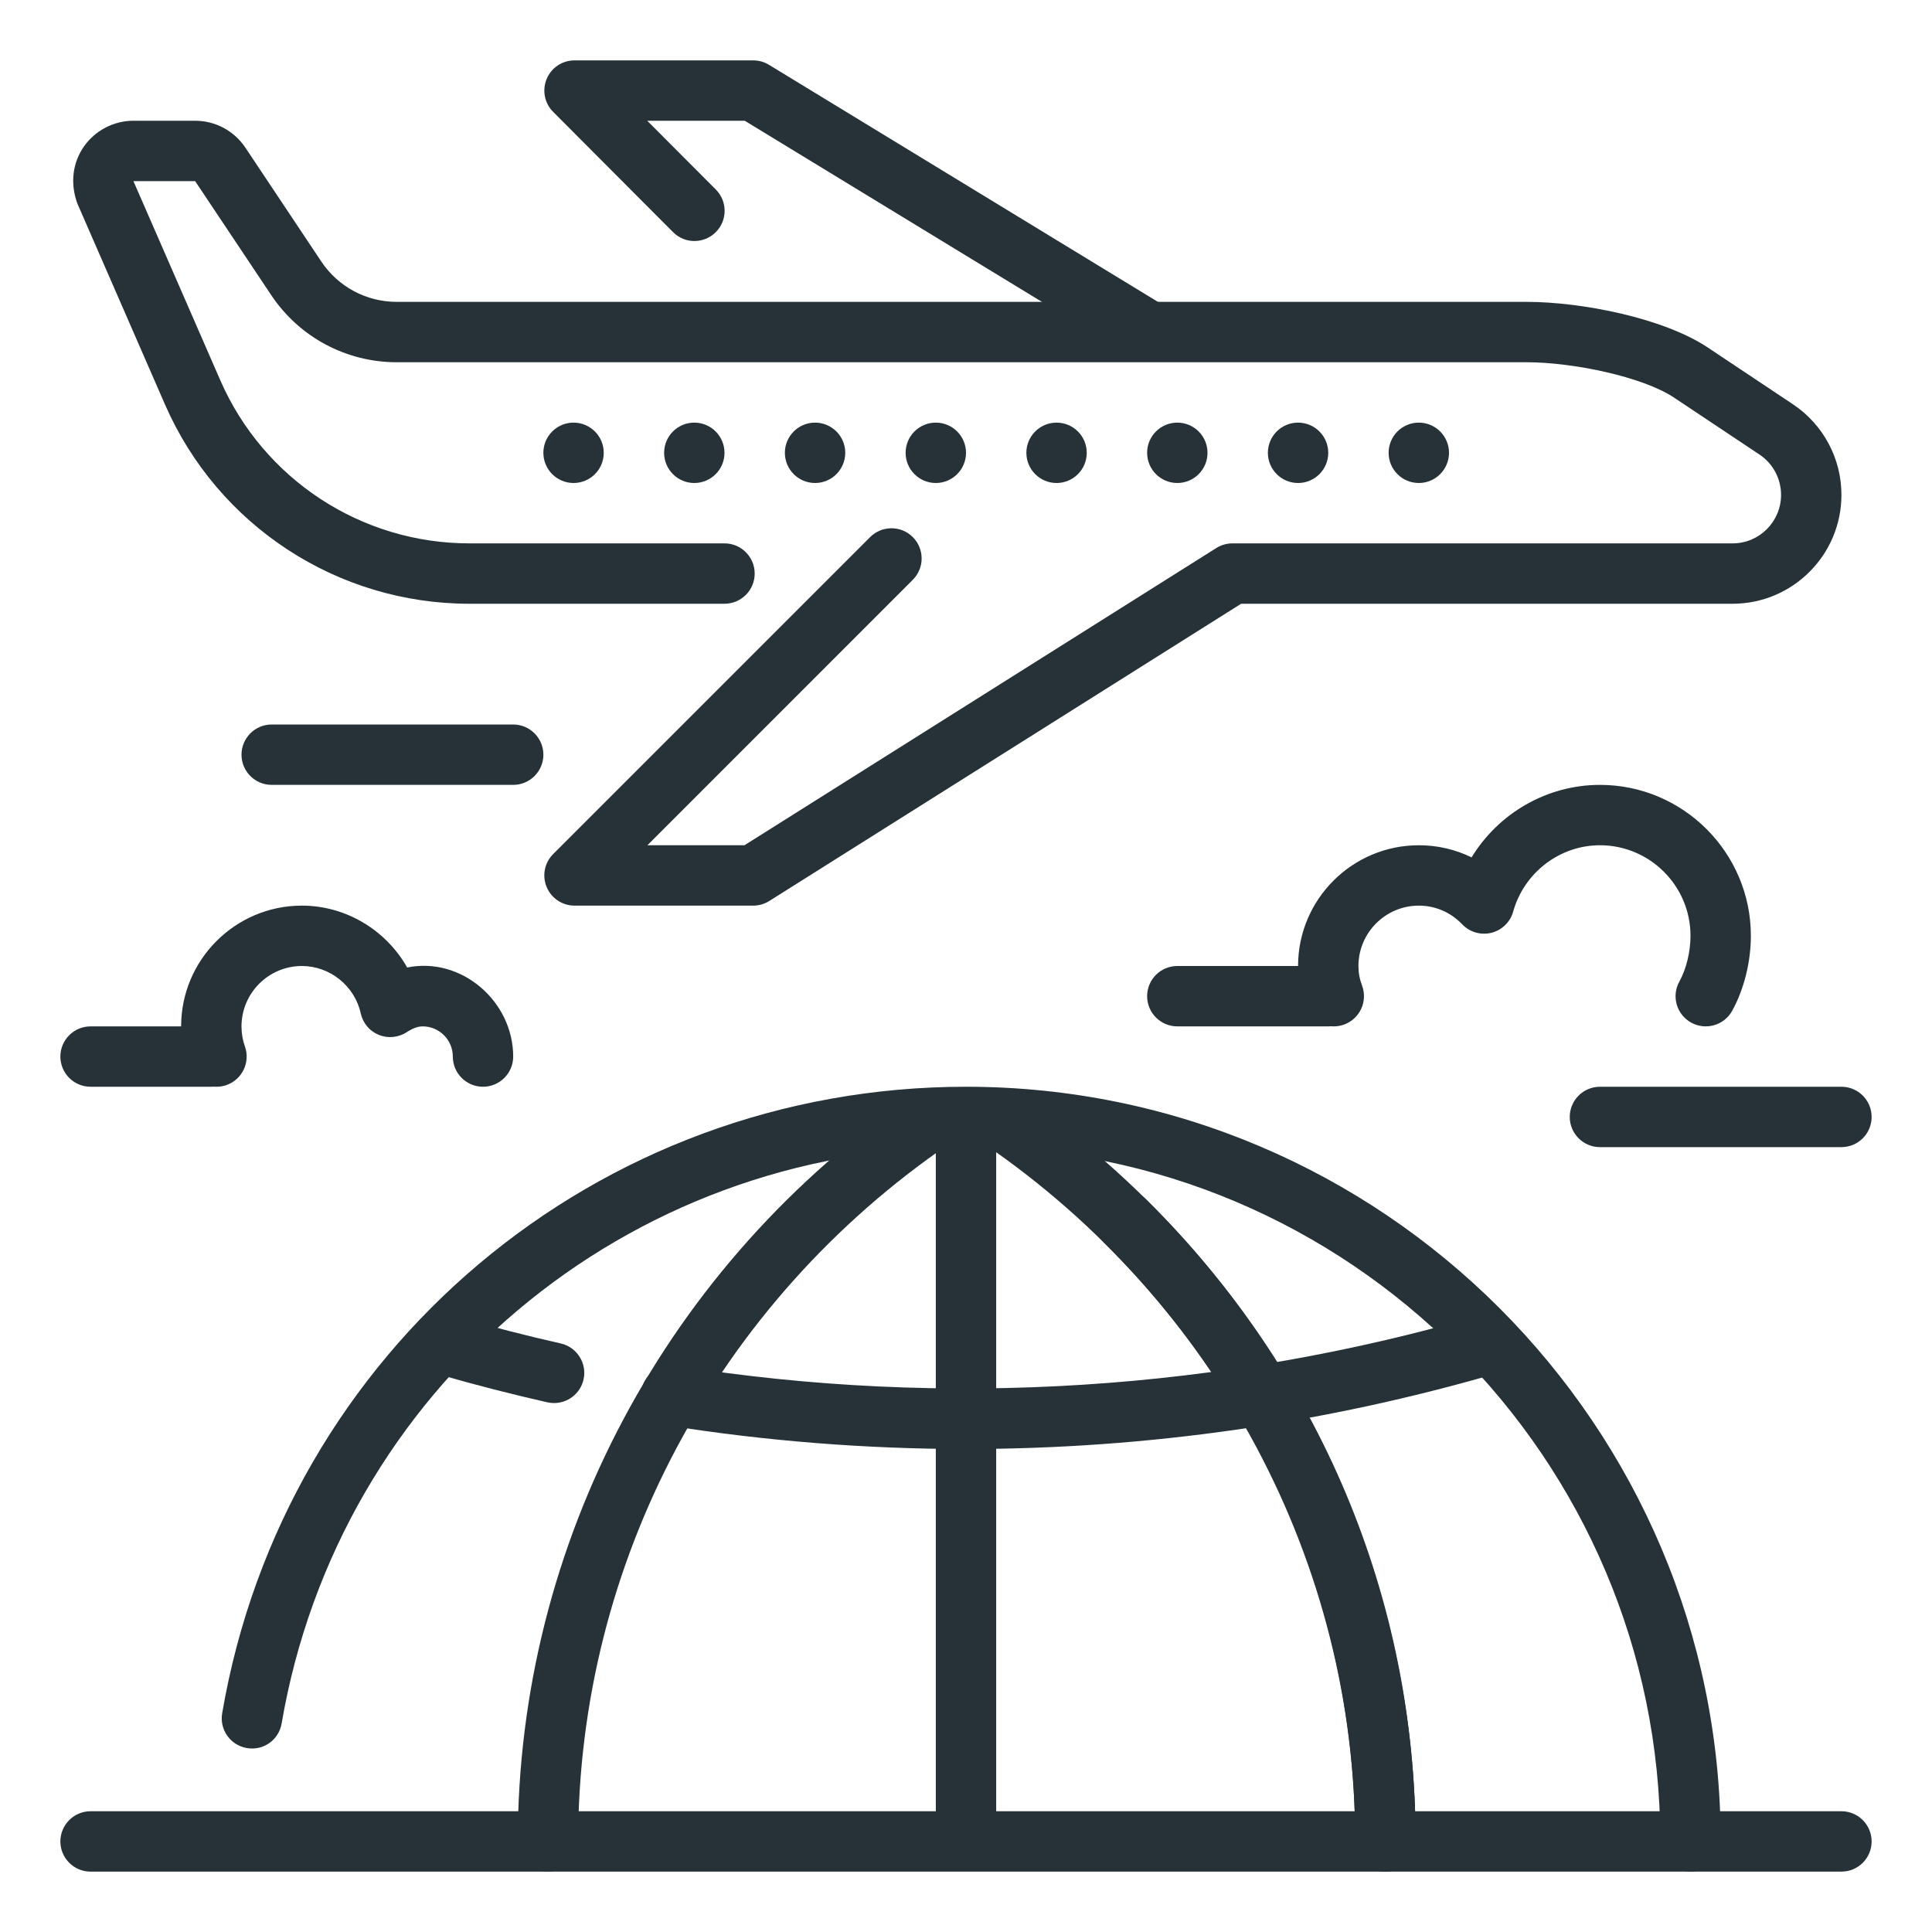
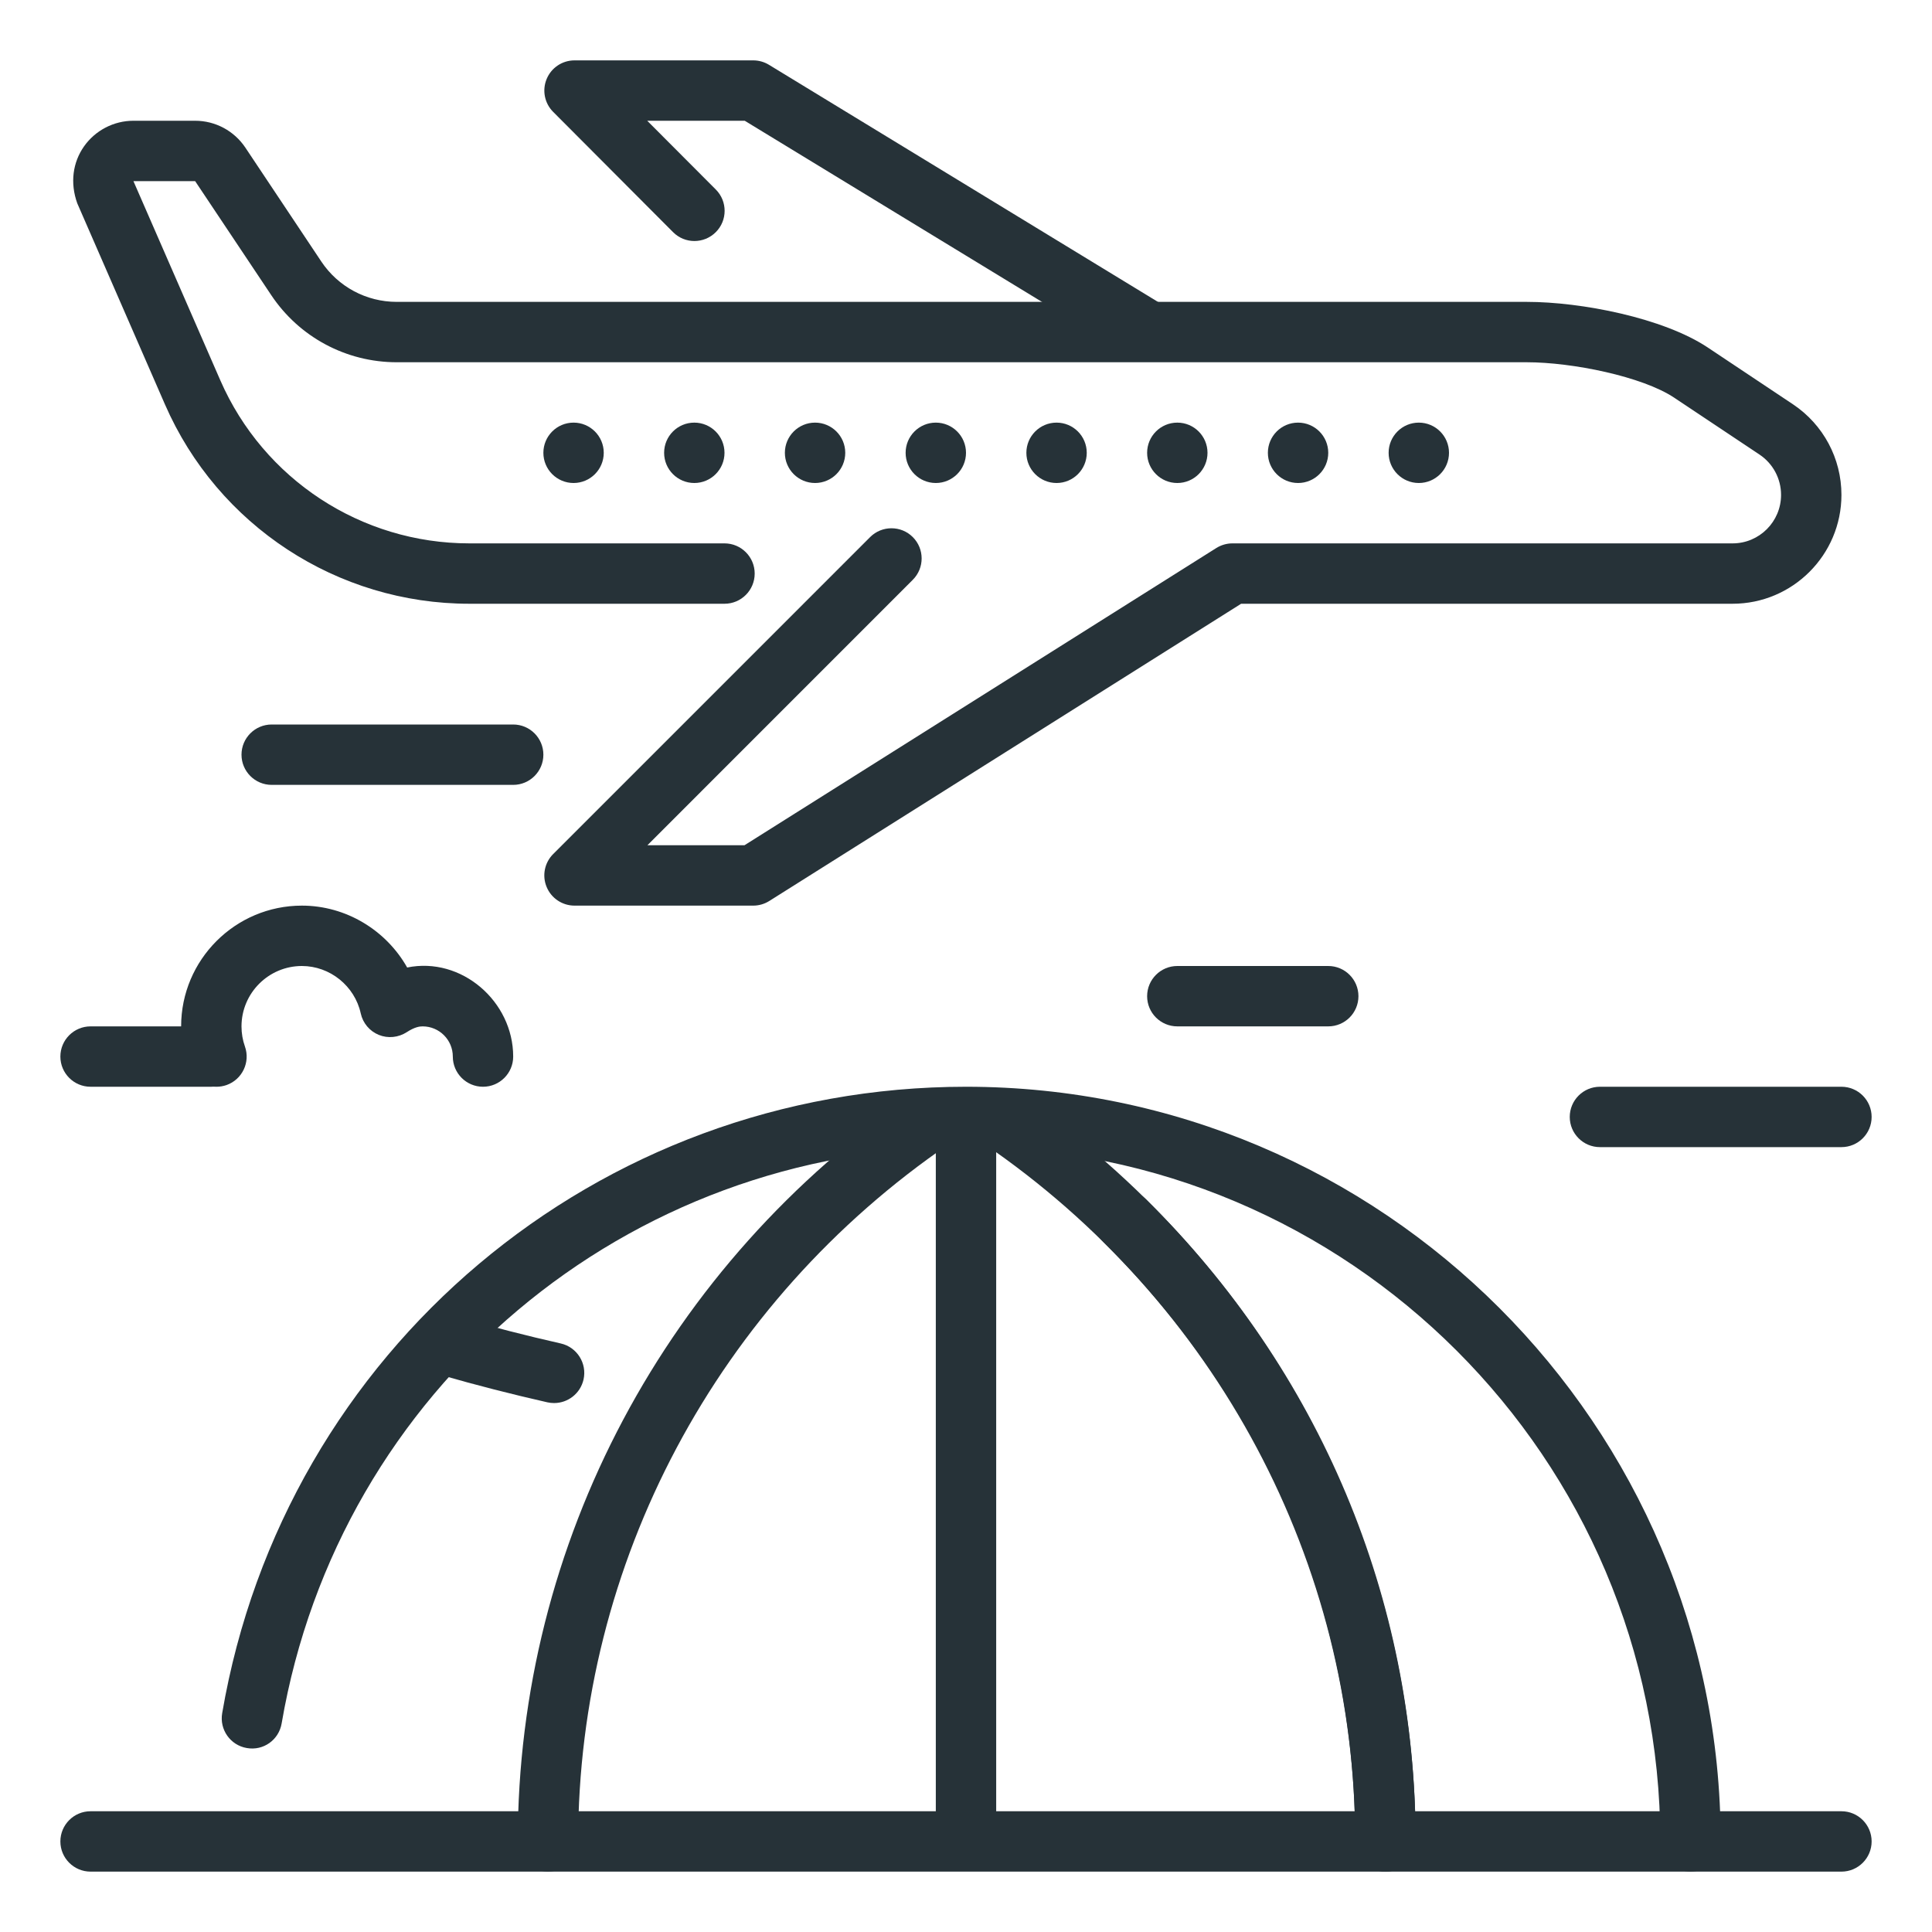
<svg xmlns="http://www.w3.org/2000/svg" id="_x3C_Layer_x3E_" x="0px" y="0px" width="32px" height="32px" viewBox="0 0 32 32" xml:space="preserve">
  <g id="airplane_x2C__globe_x2C__charter_flight_x2C__business_trip">
    <g id="XMLID_188_">
      <path fill="#263238" d="M11.148,3.845c0.195,0.196,0.511,0.196,0.707,0.001s0.196-0.512,0.001-0.707L10.72,2h1.615l5.743,3.5 h1.921l-7.263-4.427C12.657,1.025,12.567,1,12.476,1h-2.96C9.313,1,9.131,1.122,9.054,1.309C8.977,1.495,9.019,1.71,9.162,1.853 L11.148,3.845z" />
      <path fill="#263238" d="M12.476,15h-2.96c-0.202,0-0.385-0.122-0.462-0.309c-0.078-0.187-0.035-0.402,0.108-0.545l5.25-5.25 c0.195-0.195,0.512-0.195,0.707,0s0.195,0.512,0,0.707L10.723,14h1.608l7.815-4.923C20.226,9.027,20.318,9,20.413,9h8.285 C29.14,9,29.5,8.64,29.5,8.197c0-0.269-0.134-0.519-0.357-0.668L27.73,6.587C27.203,6.236,26.042,6,25.289,6H6.571 c-0.838,0-1.616-0.417-2.08-1.114L3.232,3H2.21l1.439,3.299C4.365,7.939,5.984,9,7.774,9H12c0.276,0,0.5,0.224,0.5,0.5 S12.276,10,12,10H7.774c-2.188,0-4.167-1.296-5.042-3.302L1.28,3.368C1.158,3.03,1.205,2.689,1.392,2.424 C1.579,2.159,1.885,2,2.21,2h1.022c0.335,0,0.646,0.167,0.832,0.445l1.258,1.887C5.601,4.75,6.068,5,6.571,5h18.718 c0.902,0,2.259,0.265,2.996,0.755l1.413,0.942C30.2,7.033,30.5,7.593,30.5,8.197C30.5,9.191,29.691,10,28.697,10h-8.14 l-7.815,4.923C12.662,14.973,12.57,15,12.476,15z" />
      <g id="XMLID_2512_">
        <g id="XMLID_2836_">
          <circle id="XMLID_2837_" fill="#263238" cx="23.5" cy="7.5" r="0.5" />
        </g>
        <g id="XMLID_2816_">
          <circle id="XMLID_2817_" fill="#263238" cx="21.5" cy="7.5" r="0.5" />
        </g>
        <g id="XMLID_2814_">
          <circle id="XMLID_2815_" fill="#263238" cx="19.5" cy="7.5" r="0.5" />
        </g>
        <g id="XMLID_2812_">
          <circle id="XMLID_2813_" fill="#263238" cx="17.5" cy="7.5" r="0.5" />
        </g>
        <g id="XMLID_2809_">
          <circle id="XMLID_2810_" fill="#263238" cx="15.5" cy="7.5" r="0.5" />
        </g>
        <g id="XMLID_2807_">
          <circle id="XMLID_2808_" fill="#263238" cx="13.5" cy="7.5" r="0.5" />
        </g>
        <g id="XMLID_2805_">
          <circle id="XMLID_2806_" fill="#263238" cx="11.5" cy="7.5" r="0.5" />
        </g>
        <g id="XMLID_2803_">
          <circle id="XMLID_2804_" fill="#263238" cx="9.5" cy="7.5" r="0.5" />
        </g>
      </g>
    </g>
    <g id="XMLID_2754_">
      <path fill="#263238" d="M22.947,31c-0.276,0-0.5-0.224-0.5-0.5c0-3.749-1.481-7.275-4.171-9.927 c-0.197-0.194-0.199-0.51-0.005-0.707s0.51-0.199,0.707-0.005c2.882,2.842,4.469,6.62,4.469,10.639 C23.447,30.776,23.224,31,22.947,31z" />
      <g>
        <path id="XMLID_385_" fill="#263238" d="M16,18.632v11.736V18.632z" />
        <path fill="#263238" d="M16,30.868c-0.276,0-0.5-0.224-0.5-0.5V18.632c0-0.276,0.224-0.5,0.5-0.5s0.5,0.224,0.5,0.5v11.736 C16.5,30.645,16.276,30.868,16,30.868z" />
      </g>
      <g>
        <path id="XMLID_380_" fill="#263238" d="M1.5,30.5h29H1.5z" />
        <path fill="#263238" d="M30.5,31h-29C1.224,31,1,30.776,1,30.5S1.224,30,1.5,30h29c0.276,0,0.5,0.224,0.5,0.5S30.776,31,30.5,31z " />
      </g>
      <path fill="#263238" d="M9.076,31c-0.276,0-0.5-0.224-0.5-0.5c0-4.938,2.463-9.567,6.589-12.385 c0.228-0.154,0.539-0.097,0.695,0.131s0.097,0.539-0.131,0.695c-3.853,2.631-6.153,6.952-6.153,11.559 C9.576,30.776,9.353,31,9.076,31z" />
      <path fill="#263238" d="M22.947,31c-0.276,0-0.5-0.224-0.5-0.5c0-4.606-2.3-8.928-6.153-11.559 c-0.229-0.156-0.287-0.467-0.131-0.695c0.156-0.228,0.467-0.286,0.695-0.131c4.126,2.818,6.589,7.447,6.589,12.385 C23.447,30.776,23.224,31,22.947,31z" />
      <path fill="#263238" d="M28,31c-0.276,0-0.5-0.224-0.5-0.5C27.5,24.159,22.341,19,16,19c-5.621,0-10.388,4.014-11.335,9.545 c-0.046,0.272-0.301,0.457-0.577,0.408c-0.272-0.046-0.455-0.305-0.408-0.577C4.709,22.364,9.89,18,16,18 c6.893,0,12.5,5.607,12.5,12.5C28.5,30.776,28.276,31,28,31z" />
-       <path fill="#263238" d="M16,24c-1.657,0-3.326-0.132-4.961-0.394c-0.273-0.043-0.458-0.3-0.415-0.572 c0.043-0.272,0.302-0.461,0.572-0.415c4.452,0.711,9.06,0.418,13.402-0.857c0.266-0.077,0.546,0.882,0.281,0.96 C21.99,23.57,19.003,24,16,24z" />
      <path fill="#263238" d="M9.178,23.239c-0.037,0-0.074-0.004-0.111-0.012c-0.59-0.134-1.174-0.283-1.751-0.449 c-0.266-0.076-0.419-0.353-0.343-0.618c0.076-0.266,0.352-0.419,0.618-0.343c0.56,0.16,1.125,0.306,1.697,0.435 c0.269,0.061,0.438,0.329,0.377,0.598C9.612,23.082,9.406,23.239,9.178,23.239z" />
    </g>
    <path fill="#263238" d="M8.5,13h-4C4.224,13,4,12.776,4,12.5S4.224,12,4.5,12h4C8.776,12,9,12.224,9,12.5S8.776,13,8.5,13z" />
    <path fill="#263238" d="M30.5,19h-4c-0.276,0-0.5-0.224-0.5-0.5s0.224-0.5,0.5-0.5h4c0.276,0,0.5,0.224,0.5,0.5S30.776,19,30.5,19z " />
    <path fill="#263238" d="M3.5,18h-2C1.224,18,1,17.776,1,17.5S1.224,17,1.5,17h2C3.776,17,4,17.224,4,17.5S3.776,18,3.5,18z" />
-     <path fill="#263238" d="M22.092,17c-0.204,0-0.395-0.125-0.469-0.327C21.539,16.446,21.5,16.232,21.5,16c0-1.103,0.897-2,2-2 c0.308,0,0.605,0.069,0.874,0.201C24.819,13.471,25.62,13,26.5,13c1.378,0,2.5,1.122,2.5,2.5c0,0.431-0.113,0.884-0.309,1.241 c-0.133,0.242-0.438,0.33-0.679,0.197c-0.242-0.133-0.331-0.437-0.197-0.679C27.931,16.048,28,15.764,28,15.5 c0-0.827-0.673-1.5-1.5-1.5c-0.665,0-1.256,0.452-1.437,1.099c-0.048,0.173-0.186,0.307-0.36,0.351 c-0.173,0.043-0.358-0.009-0.483-0.139C24.029,15.11,23.773,15,23.5,15c-0.551,0-1,0.449-1,1c0,0.113,0.018,0.211,0.061,0.327 c0.095,0.259-0.037,0.546-0.296,0.642C22.208,16.99,22.149,17,22.092,17z" />
    <path fill="#263238" d="M22,17h-2.5c-0.276,0-0.5-0.224-0.5-0.5s0.224-0.5,0.5-0.5H22c0.276,0,0.5,0.224,0.5,0.5S22.276,17,22,17z" />
    <path fill="#263238" d="M3.585,18c-0.206,0-0.399-0.128-0.472-0.333C3.039,17.453,3,17.229,3,17c0-1.103,0.897-2,2-2 c0.732,0,1.396,0.408,1.744,1.025C7.644,15.841,8.5,16.587,8.5,17.5C8.5,17.776,8.276,18,8,18s-0.5-0.224-0.5-0.5 C7.5,17.224,7.276,17,7,17c-0.05,0-0.131,0.01-0.263,0.096c-0.138,0.089-0.311,0.107-0.463,0.045s-0.264-0.195-0.299-0.356 C5.875,16.33,5.465,16,5,16c-0.551,0-1,0.449-1,1c0,0.115,0.019,0.227,0.057,0.334c0.092,0.26-0.045,0.546-0.305,0.638 C3.697,17.991,3.641,18,3.585,18z" />
  </g>
</svg>